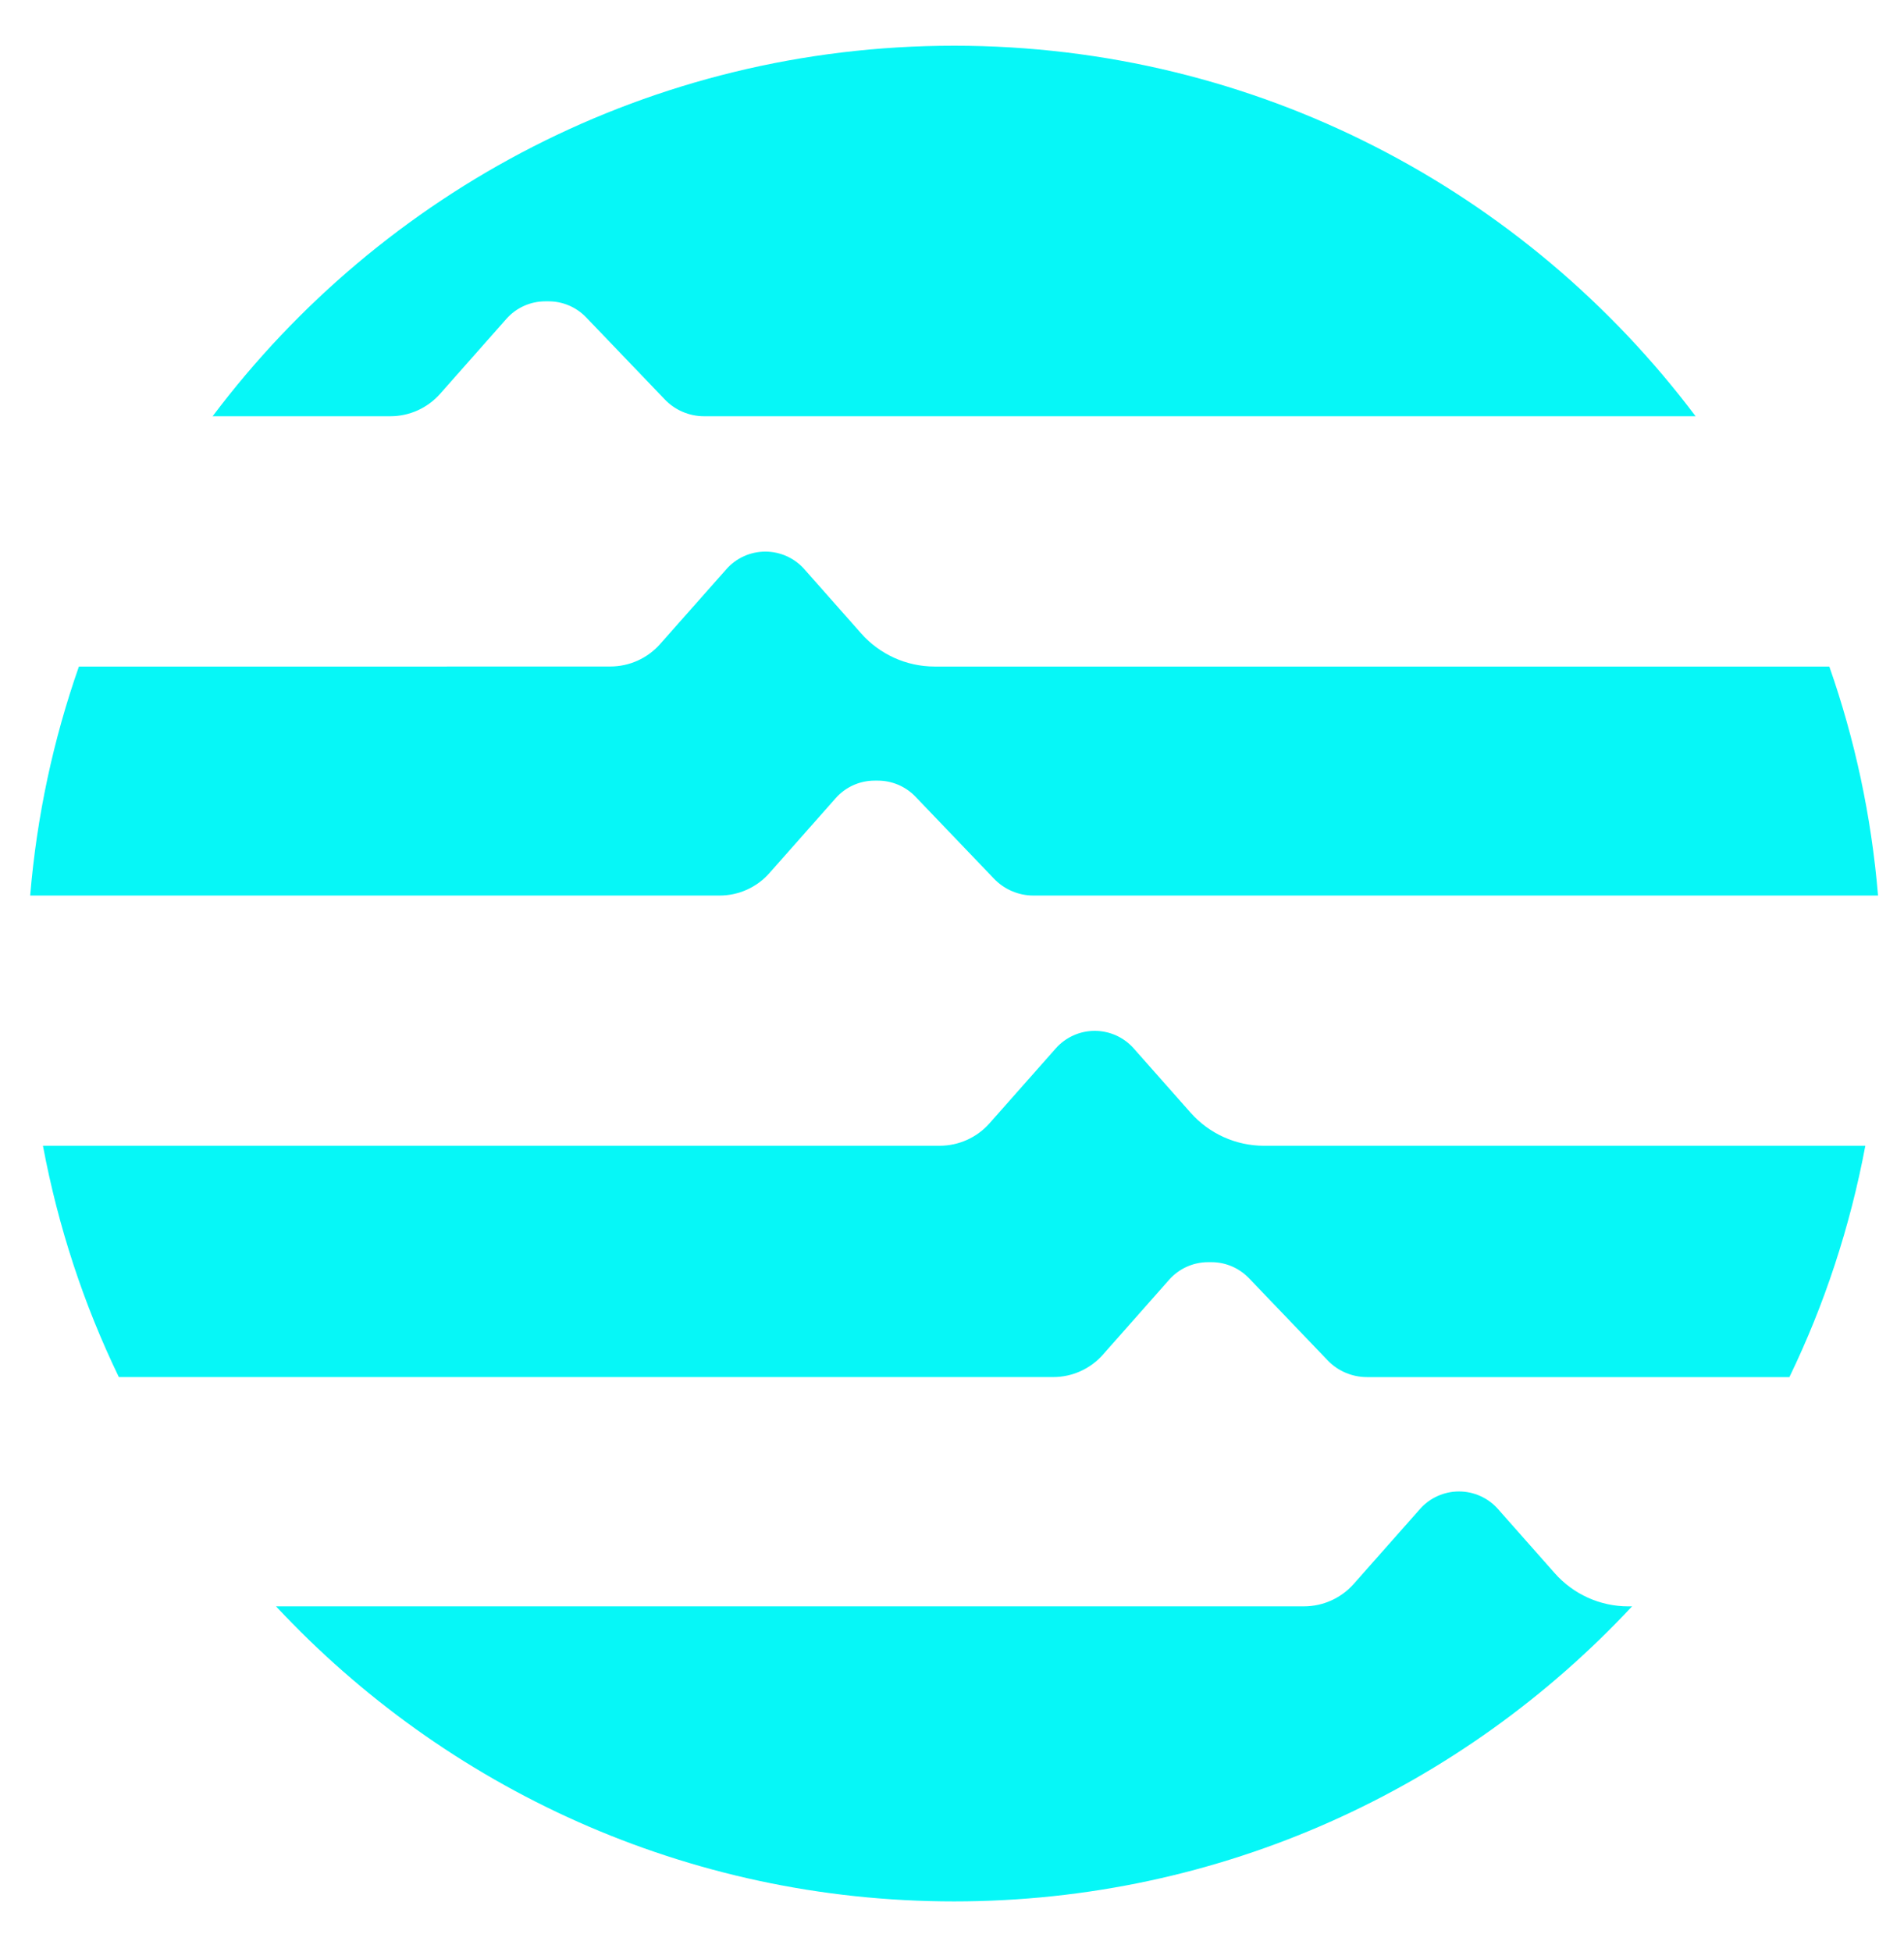
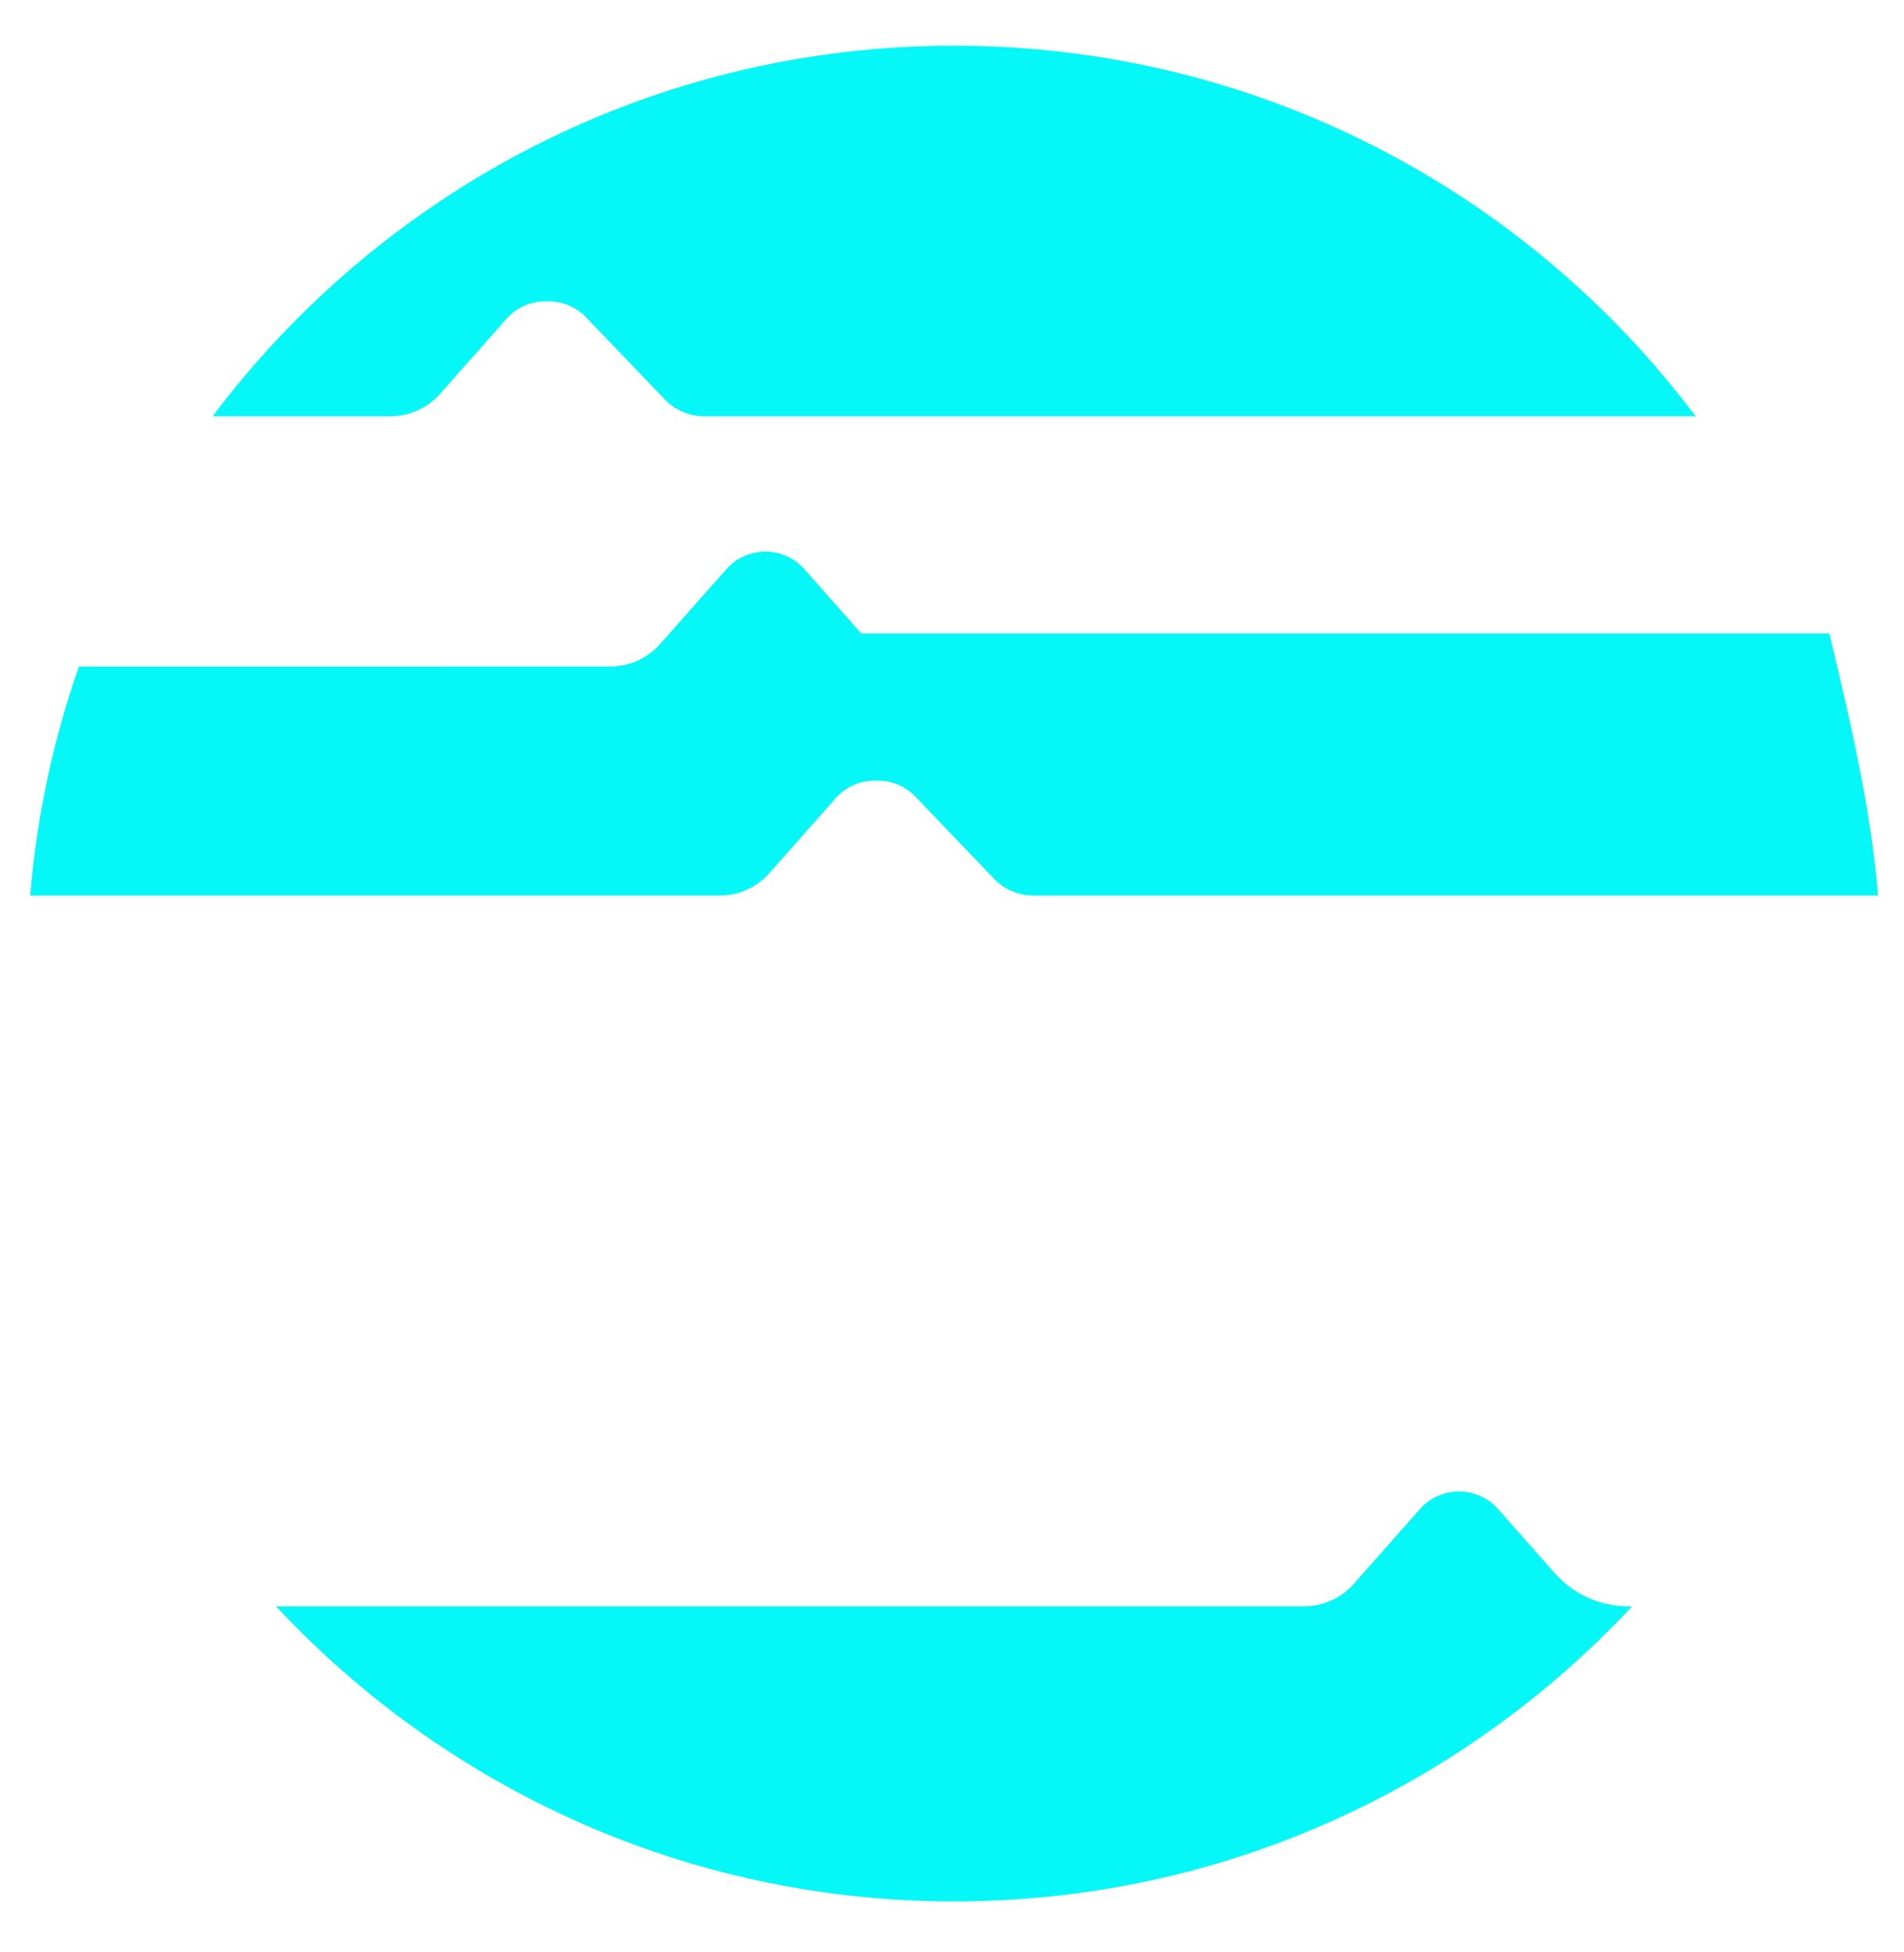
<svg xmlns="http://www.w3.org/2000/svg" width="81" height="83" viewBox="0 0 81 83" fill="none">
-   <path d="M19.011 28.343H25.964C26.774 28.343 27.545 27.995 28.081 27.39L30.902 24.204C31.322 23.728 31.927 23.457 32.56 23.457C33.193 23.457 33.798 23.73 34.218 24.204L36.637 26.938C37.429 27.831 38.566 28.345 39.76 28.345H77.823C78.907 31.434 79.613 34.698 79.895 38.083H43.963C43.332 38.083 42.727 37.825 42.29 37.37L38.945 33.878C38.526 33.442 37.949 33.196 37.346 33.196H37.208C36.573 33.196 35.97 33.468 35.55 33.944L32.731 37.13C32.194 37.737 31.424 38.083 30.613 38.083H1.284C1.566 34.696 2.273 31.433 3.357 28.345H19.012L19.011 28.343Z" fill="#06F7F7" />
-   <path d="M58.153 58.561C57.521 58.561 56.916 58.304 56.48 57.848L53.134 54.356C52.716 53.92 52.139 53.674 51.535 53.674H51.397C50.763 53.674 50.159 53.946 49.739 54.42L46.92 57.607C46.384 58.214 45.613 58.56 44.803 58.56H5.056C3.567 55.483 2.476 52.182 1.827 48.723H39.978C40.788 48.723 41.559 48.375 42.095 47.77L44.914 44.584C45.334 44.108 45.94 43.837 46.572 43.837C47.206 43.837 47.811 44.109 48.231 44.584L50.65 47.317C51.442 48.211 52.578 48.724 53.774 48.724H79.355C78.705 52.183 77.613 55.485 76.125 58.561H58.153V58.561Z" fill="#06F7F7" />
+   <path d="M19.011 28.343H25.964C26.774 28.343 27.545 27.995 28.081 27.39L30.902 24.204C31.322 23.728 31.927 23.457 32.56 23.457C33.193 23.457 33.798 23.73 34.218 24.204L36.637 26.938H77.823C78.907 31.434 79.613 34.698 79.895 38.083H43.963C43.332 38.083 42.727 37.825 42.29 37.37L38.945 33.878C38.526 33.442 37.949 33.196 37.346 33.196H37.208C36.573 33.196 35.97 33.468 35.55 33.944L32.731 37.13C32.194 37.737 31.424 38.083 30.613 38.083H1.284C1.566 34.696 2.273 31.433 3.357 28.345H19.012L19.011 28.343Z" fill="#06F7F7" />
  <path d="M29.955 17.701C29.323 17.701 28.718 17.443 28.282 16.987L24.936 13.496C24.518 13.06 23.941 12.814 23.337 12.814H23.2C22.565 12.814 21.961 13.086 21.541 13.562L18.722 16.748C18.186 17.355 17.415 17.701 16.605 17.701H9.046C16.244 8.133 27.693 1.944 40.59 1.944C53.487 1.944 64.936 8.133 72.134 17.701H29.955Z" fill="#06F7F7" />
  <path d="M45.136 68.31H55.473C56.283 68.31 57.054 67.962 57.59 67.357L60.41 64.17C60.83 63.695 61.435 63.424 62.068 63.424C62.701 63.424 63.306 63.696 63.726 64.17L66.145 66.904C66.937 67.798 68.073 68.311 69.269 68.311H69.43C62.228 76.028 51.974 80.857 40.587 80.857C29.201 80.857 18.947 76.028 11.744 68.311H45.136V68.31Z" fill="#06F7F7" />
</svg>